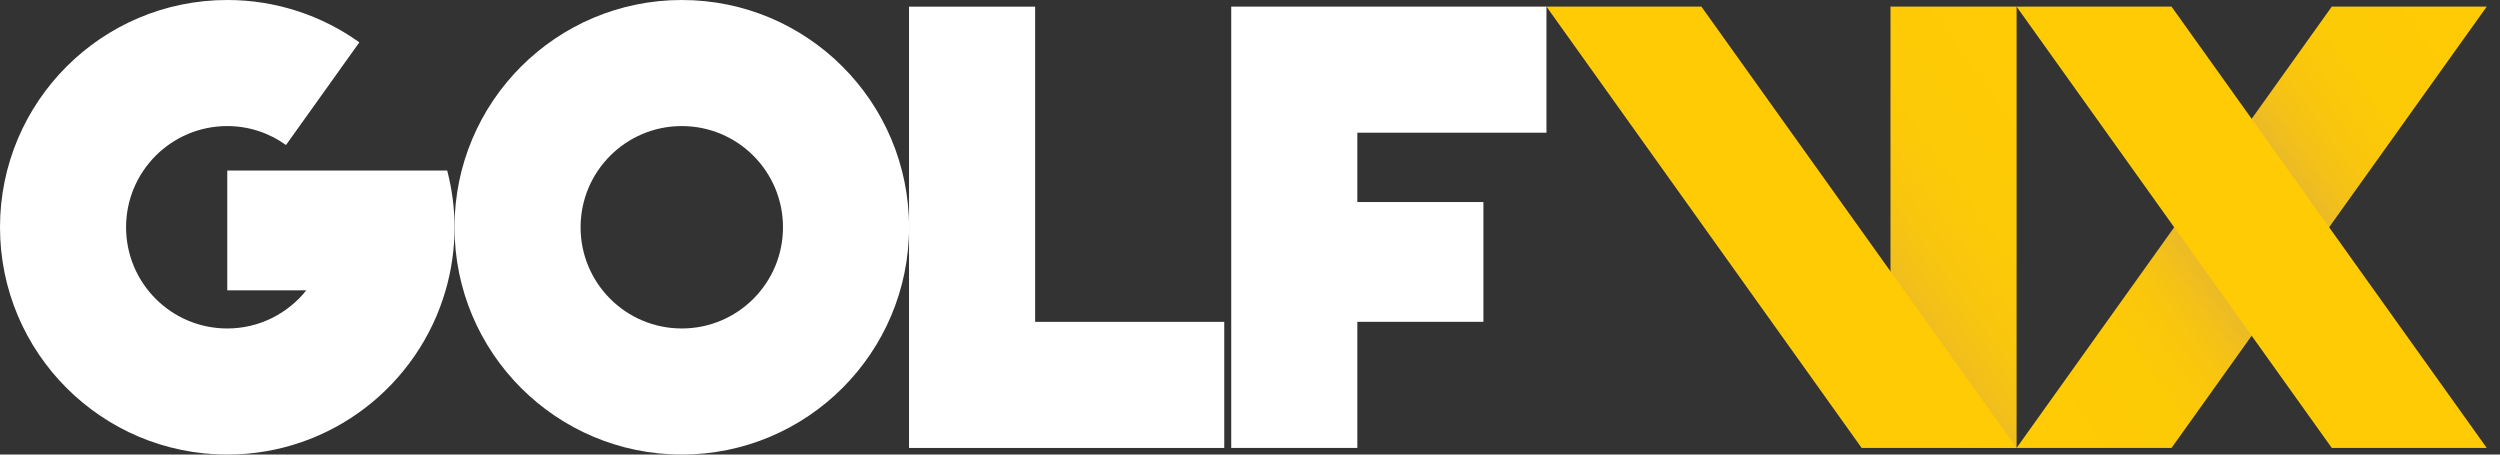
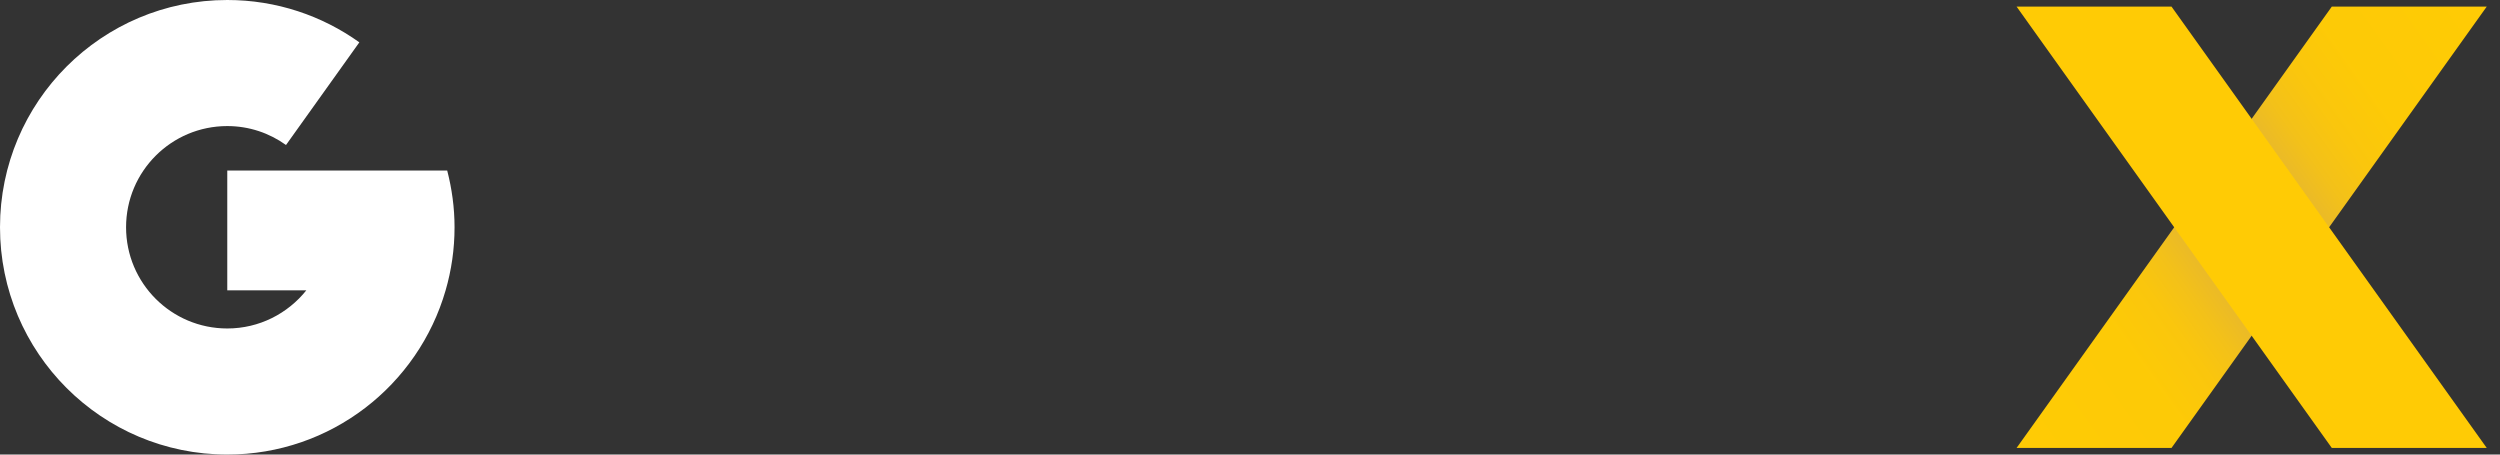
<svg xmlns="http://www.w3.org/2000/svg" width="77" height="14" viewBox="0 0 77 14" fill="none">
  <rect x="0" y="0" width="77" height="14" fill="#333333" stroke="none" />
  <path d="M76.591 0.204H71.819L62.111 13.796H66.883L76.591 0.204Z" fill="url(#paint0_linear_6183_7219)" />
  <path d="M66.883 0.204H62.111L71.819 13.796H76.591L66.883 0.204Z" fill="#FFCB05" />
-   <path d="M62.111 13.796L58.227 13.747V0.204H62.111V13.796Z" fill="url(#paint1_linear_6183_7219)" />
-   <path d="M52.403 0.204H47.631L57.339 13.796H62.111L52.403 0.204Z" fill="#FFCB05" />
  <path d="M7 8.942H9.435C8.864 9.656 7.987 10.117 7 10.117C5.278 10.117 3.883 8.722 3.883 7C3.883 5.278 5.278 3.883 7 3.883C7.676 3.883 8.299 4.1 8.809 4.466L11.068 1.304C9.921 0.485 8.517 0 7 0C3.134 0 0 3.134 0 7C0 10.866 3.134 14 7 14C10.192 14 12.883 11.863 13.725 8.942C13.904 8.325 14 7.675 14 7C14 6.396 13.918 5.812 13.774 5.253H7V8.942Z" fill="white" />
-   <path d="M20.999 0C17.133 0 13.999 3.134 13.999 7C13.999 10.866 17.133 14 20.999 14C24.865 14 27.999 10.866 27.999 7C27.999 3.134 24.865 0 20.999 0ZM20.999 10.117C19.277 10.117 17.882 8.722 17.882 7C17.882 5.278 19.277 3.883 20.999 3.883C22.721 3.883 24.116 5.278 24.116 7C24.116 8.722 22.721 10.117 20.999 10.117Z" fill="white" />
-   <path d="M41.806 4.087H47.631V0.204H37.922V6.223V13.796H41.806V9.912H45.689V6.223H41.806V4.087Z" fill="white" />
-   <path d="M27.998 0.205H31.882V9.913H37.707V13.797H27.998V0.205Z" fill="white" />
  <defs>
    <linearGradient id="paint0_linear_6183_7219" x1="61.343" y1="12.72" x2="77.359" y2="1.278" gradientUnits="userSpaceOnUse">
      <stop stop-color="#FFCB05" />
      <stop offset="0.23" stop-color="#FDCA06" />
      <stop offset="0.31" stop-color="#FAC60D" />
      <stop offset="0.36" stop-color="#F3C119" />
      <stop offset="0.41" stop-color="#E9B92A" />
      <stop offset="0.45" stop-color="#DDAE40" />
      <stop offset="0.48" stop-color="#CDA25A" />
      <stop offset="0.5" stop-color="#C49A6C" />
      <stop offset="0.52" stop-color="#CDA25A" />
      <stop offset="0.55" stop-color="#DDAE40" />
      <stop offset="0.59" stop-color="#E9B92A" />
      <stop offset="0.64" stop-color="#F3C119" />
      <stop offset="0.7" stop-color="#FAC60D" />
      <stop offset="0.78" stop-color="#FDCA06" />
      <stop offset="1" stop-color="#FFCB05" />
    </linearGradient>
    <linearGradient id="paint1_linear_6183_7219" x1="55.692" y1="10.197" x2="64.669" y2="3.785" gradientUnits="userSpaceOnUse">
      <stop stop-color="#C49A6C" />
      <stop offset="0.03" stop-color="#CBA05F" />
      <stop offset="0.11" stop-color="#DBAD43" />
      <stop offset="0.2" stop-color="#E8B82C" />
      <stop offset="0.31" stop-color="#F2C01A" />
      <stop offset="0.43" stop-color="#F9C60E" />
      <stop offset="0.6" stop-color="#FDCA07" />
      <stop offset="1" stop-color="#FFCB05" />
    </linearGradient>
  </defs>
</svg>